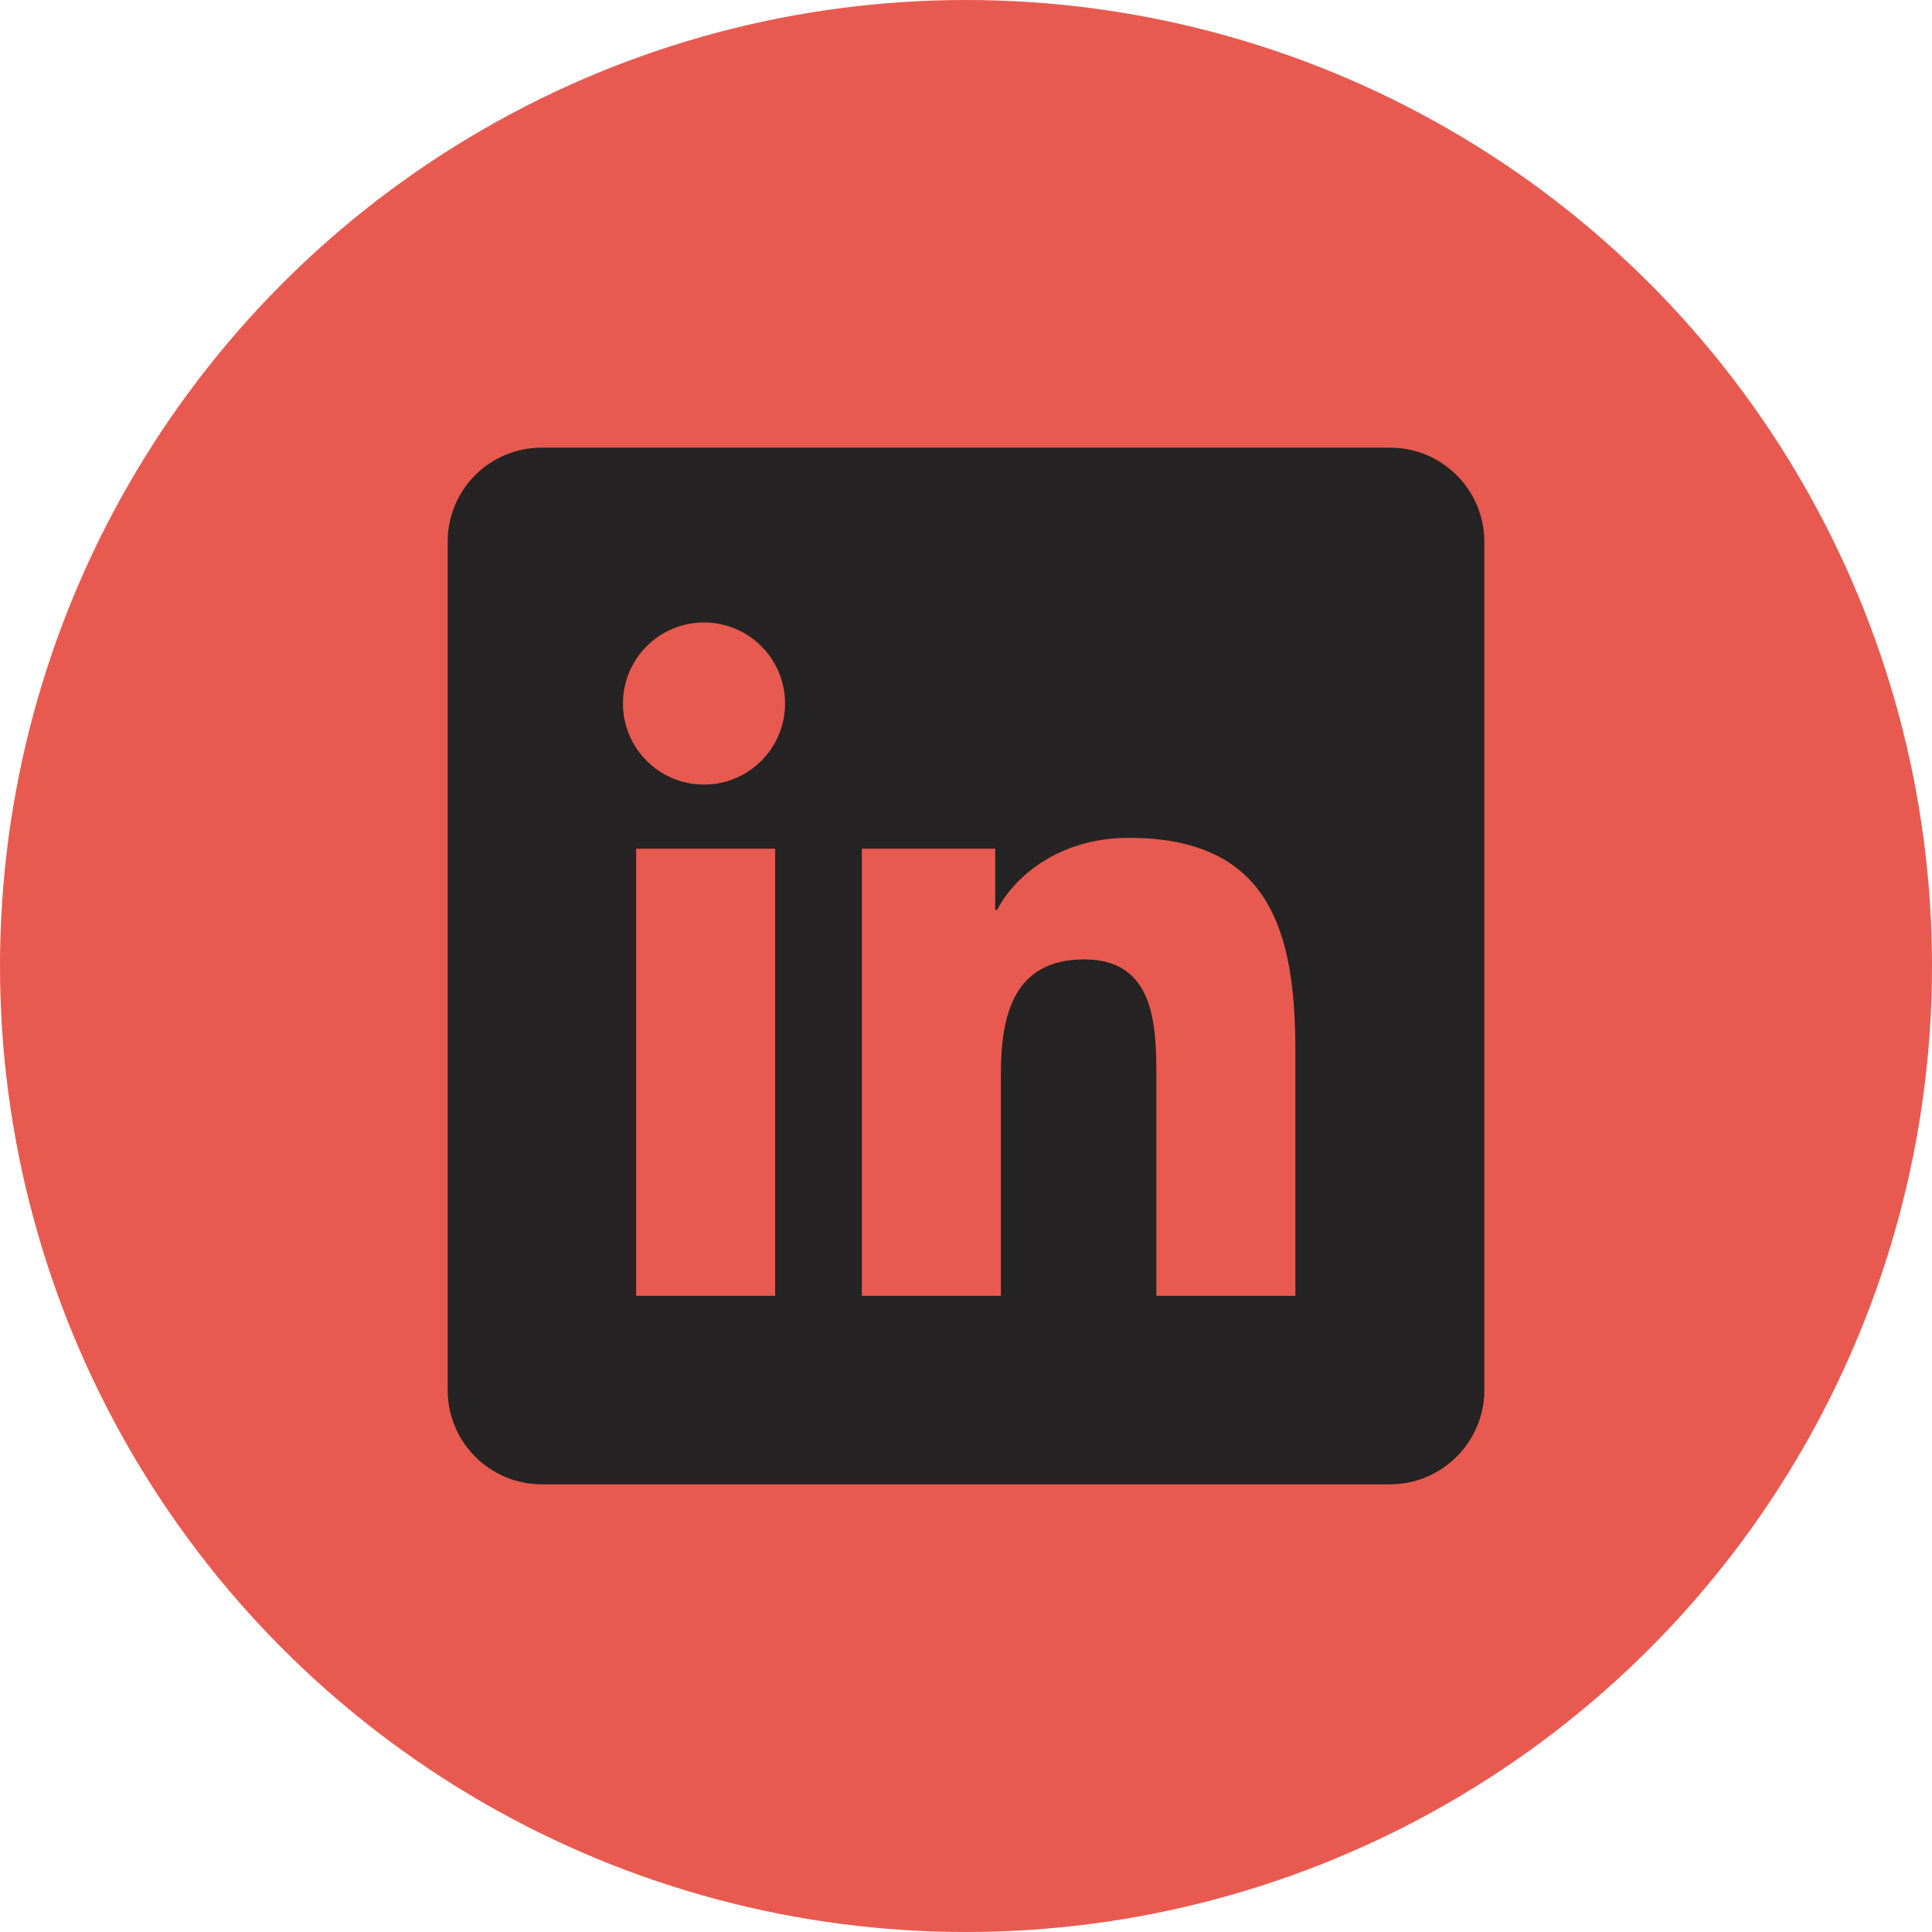
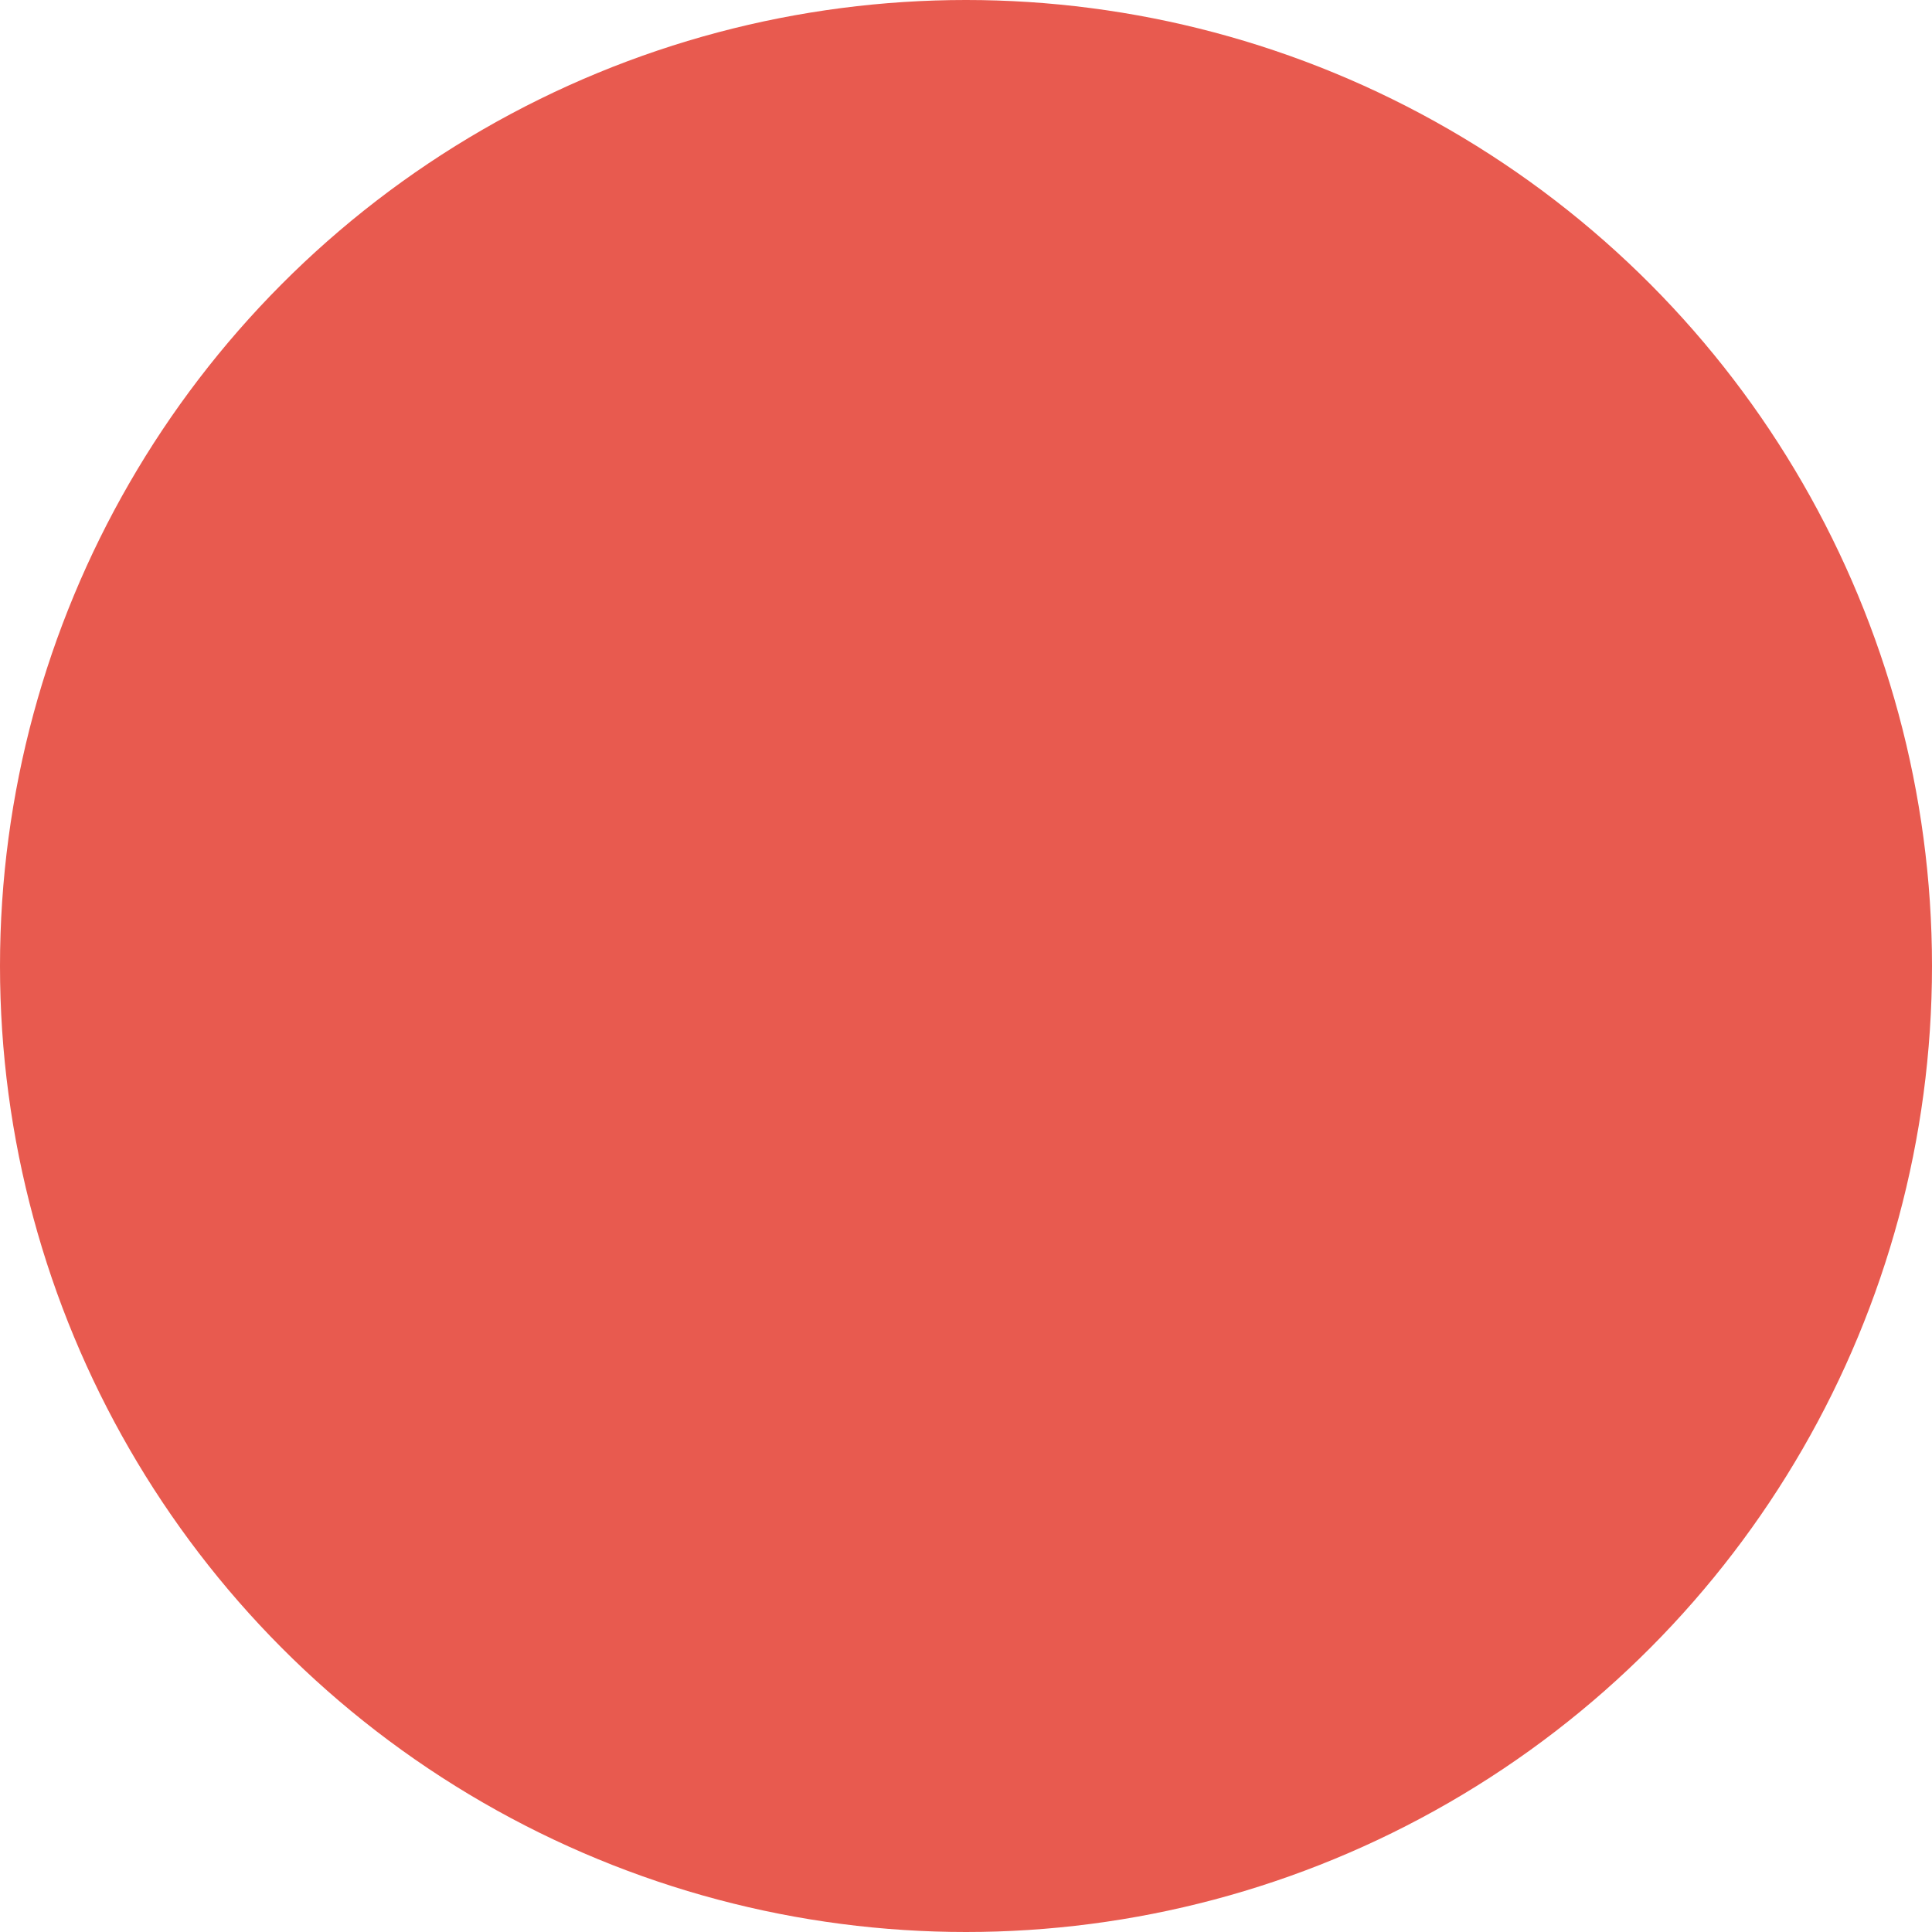
<svg xmlns="http://www.w3.org/2000/svg" id="Layer_2" data-name="Layer 2" viewBox="0 0 41 41">
  <g id="Layer_1-2" data-name="Layer 1">
    <circle cx="20.5" cy="20.5" r="20.5" style="fill: #e85a4f;" />
-     <path d="M29.5,9.5H11.5c-1.11,0-2,.89-2,2V29.5c0,1.1,.89,2,2,2H29.5c1.1,0,2-.9,2-2V11.5c0-1.11-.9-2-2-2Zm-13.05,18h-2.95v-9.49h2.95v9.49Zm-1.51-10.85c-.95,0-1.72-.77-1.72-1.72s.77-1.72,1.72-1.72,1.72,.77,1.72,1.72-.77,1.72-1.72,1.72Zm12.55,10.85h-2.95v-4.62c0-1.1-.02-2.52-1.53-2.52s-1.77,1.2-1.77,2.44v4.7h-2.95v-9.49h2.83v1.3h.04c.39-.75,1.36-1.53,2.79-1.53,2.99,0,3.54,1.97,3.54,4.52v5.21Z" style="fill: #252323;" />
  </g>
</svg>